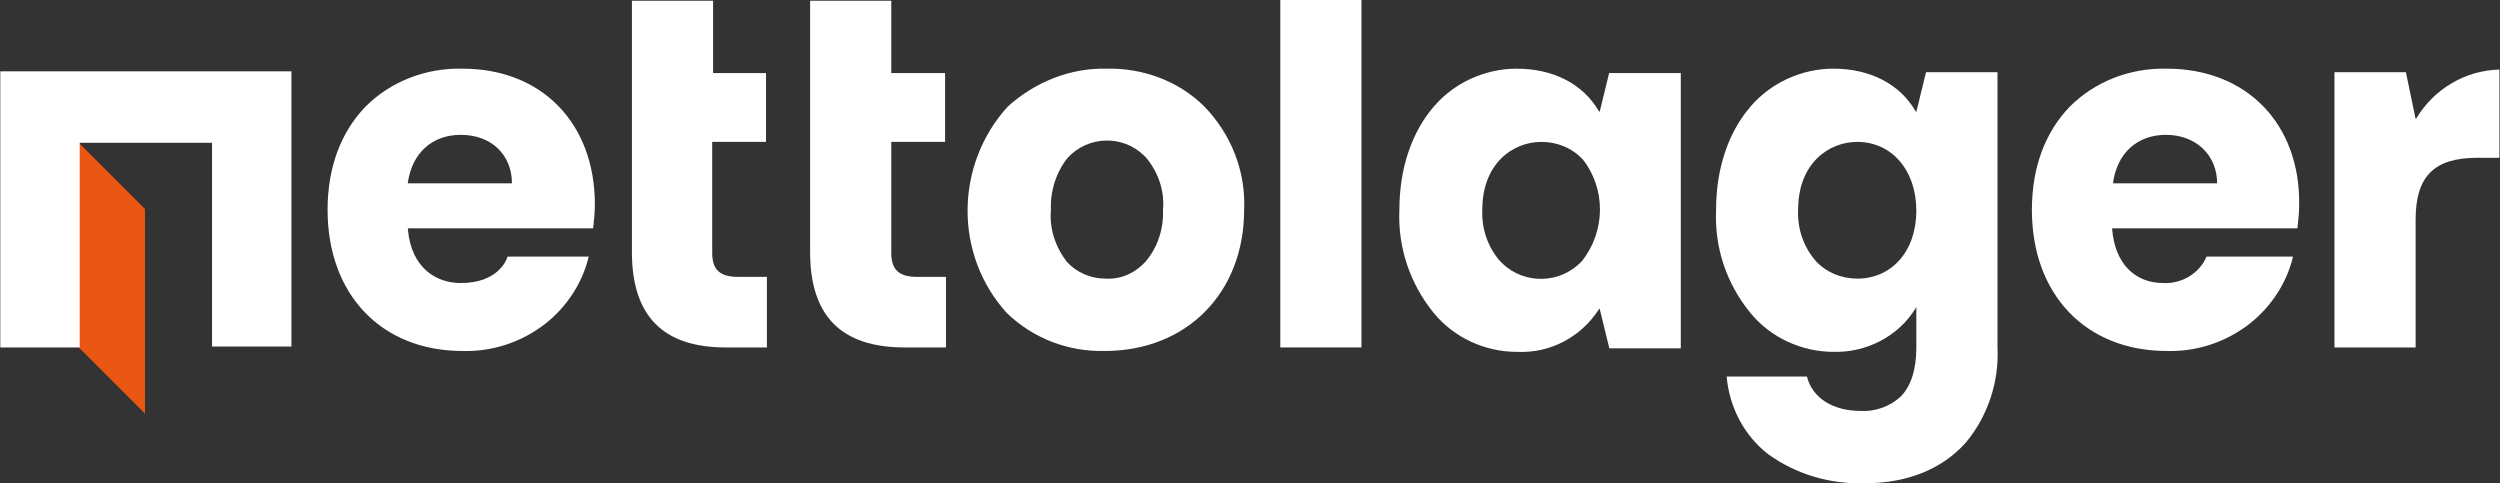
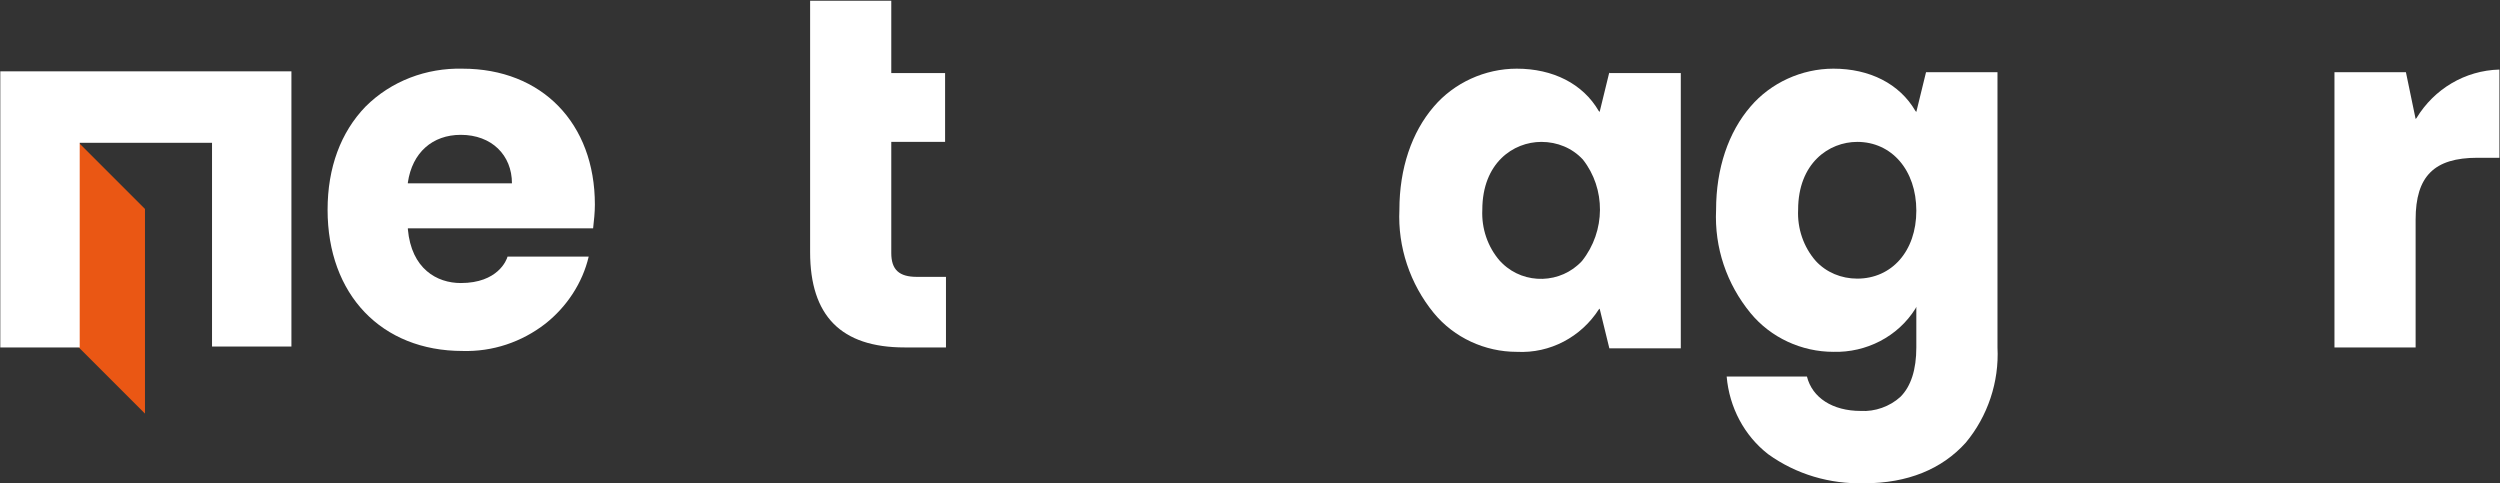
<svg xmlns="http://www.w3.org/2000/svg" version="1.1" id="Layer_1" x="0px" y="0px" viewBox="0 0 283.4 54.8" style="enable-background:new 0 0 283.4 54.8;" xml:space="preserve">
  <rect x="0" y="0" width="283.4" height="54.8" fill="#333333" stroke="none" />
  <style type="text/css">
	.st0{fill:#FFFFFF;}
	.st1{fill:#EA5714;}
</style>
  <g transform="translate(-195.165 -351.115)">
    <path class="st0" d="M247.6,358.9c-4.1-0.1-8.1,1.4-11,4.3c-2.8,2.9-4.3,6.9-4.3,11.7c0,9.6,6.1,16,15.3,16c3.4,0.1,6.7-1,9.4-3.1   c2.4-1.9,4.2-4.6,4.9-7.6h-9.2c-0.1,0.4-1.1,3-5.3,3c-2.7,0-5.6-1.6-6-6.1l0-0.1h21c0.1-0.9,0.2-1.8,0.2-2.7   C262.6,365.1,256.6,358.9,247.6,358.9z M253.2,371.9h-11.8l0-0.1c0.5-3.4,2.8-5.4,6-5.4C250.9,366.4,253.2,368.7,253.2,371.9   L253.2,371.9z" />
-     <path class="st0" d="M277.4,390.5h4.7v-8h-3.3c-2,0-2.9-0.8-2.9-2.7v-12.6h6.1v-7.8H276v-8.2h-9.2v28.5   C266.8,386.9,270.3,390.5,277.4,390.5z" />
    <path class="st0" d="M297.7,390.5h4.7v-8h-3.3c-2,0-2.9-0.8-2.9-2.7v-12.6h6.1v-7.8h-6.1v-8.2H287v28.5   C287,386.9,290.5,390.5,297.7,390.5z" />
-     <path class="st0" d="M320.6,358.9c-4.1-0.1-8.1,1.5-11.2,4.3c-6,6.6-6.1,16.8-0.1,23.4c3,2.9,7,4.4,11.1,4.3   c9.3,0,15.8-6.6,15.8-16c0.2-4.4-1.5-8.6-4.5-11.7C328.8,360.3,324.7,358.8,320.6,358.9z M325,380.8c-1.2,1.3-2.8,2-4.5,1.9   c-1.7,0-3.3-0.7-4.4-1.9c-1.3-1.7-2-3.8-1.8-5.9c-0.1-2.1,0.6-4.3,1.9-5.9c2.3-2.5,6.2-2.6,8.6-0.3c0.1,0.1,0.2,0.2,0.3,0.3   c1.4,1.7,2.1,3.8,1.9,5.9C327.1,377,326.4,379.2,325,380.8z" />
-     <rect x="340.3" y="351.1" class="st0" width="9.2" height="39.4" />
    <path class="st0" d="M377.6,359.3l-1.1,4.5l-0.1-0.1c-1.8-3.1-5.2-4.8-9.3-4.8c-3.6,0-7.1,1.6-9.4,4.3c-2.5,2.9-3.9,7-3.9,11.7   c-0.2,4.2,1.2,8.4,3.9,11.7c2.3,2.8,5.8,4.4,9.4,4.4c3.8,0.2,7.3-1.7,9.3-4.8l0.1-0.1l1.1,4.5h8.1v-31.2H377.6z M374.5,380.7   c-2.4,2.6-6.5,2.7-9,0.3c-0.1-0.1-0.2-0.2-0.3-0.3c-1.4-1.6-2.1-3.7-2-5.8c0-5.3,3.5-7.7,6.7-7.7c1.8,0,3.5,0.7,4.7,2   C377.2,372.5,377.2,377.3,374.5,380.7L374.5,380.7z" />
    <path class="st0" d="M395.6,402.6c3.2,2.3,7,3.4,10.9,3.3c4.9,0,8.8-1.6,11.5-4.6c2.5-3,3.8-6.9,3.6-10.8v-31.2h-8.1l-1.1,4.5   l-0.1-0.1c-1.8-3.1-5.2-4.8-9.3-4.8c-3.6,0-7.1,1.6-9.4,4.3c-2.5,2.9-3.9,7-3.9,11.7c-0.2,4.3,1.2,8.4,3.9,11.7   c2.3,2.8,5.8,4.4,9.4,4.4c3.7,0.1,7.3-1.7,9.3-4.9l0.1-0.2v4.6c0,2.5-0.6,4.4-1.8,5.6c-1.2,1.1-2.9,1.7-4.5,1.6   c-3.2,0-5.5-1.5-6.1-3.9h-9.1C391.2,397.3,392.9,400.5,395.6,402.6z M405.7,382.7c-1.8,0-3.5-0.7-4.7-2c-1.4-1.6-2.1-3.7-2-5.8   c0-5.3,3.5-7.7,6.7-7.7c3.9,0,6.7,3.2,6.7,7.8S409.6,382.7,405.7,382.7L405.7,382.7z" />
-     <path class="st0" d="M440.8,358.9c-4.1-0.1-8.1,1.4-11,4.3c-2.8,2.9-4.3,6.9-4.3,11.7c0,9.6,6.1,16,15.3,16c3.4,0.1,6.7-1,9.4-3.1   c2.4-1.9,4.2-4.6,4.9-7.6h-9.8c-0.8,1.9-2.8,3.1-4.9,3c-3.3,0-5.5-2.3-5.8-6.1v-0.1h21c0.1-0.9,0.2-1.8,0.2-2.7   C455.9,365.1,449.8,358.9,440.8,358.9z M446.5,371.9h-11.8l0-0.1c0.5-3.4,2.8-5.4,6-5.4C444.1,366.4,446.5,368.7,446.5,371.9   L446.5,371.9z" />
    <path class="st0" d="M476,369h2.5v-10c-3.9,0.1-7.4,2.2-9.4,5.5l-0.1,0.1l-1.1-5.3h-8.1v31.2h9.2V376C469,371.1,471.1,369,476,369z   " />
    <path class="st1" d="M211.6,398l-7.5-7.5v-23.2l7.5,7.5V398z" />
    <path class="st0" d="M195.2,359.3v31.2h9v-23.2h15v23.1l9,0v-31.2H195.2z" />
  </g>
</svg>